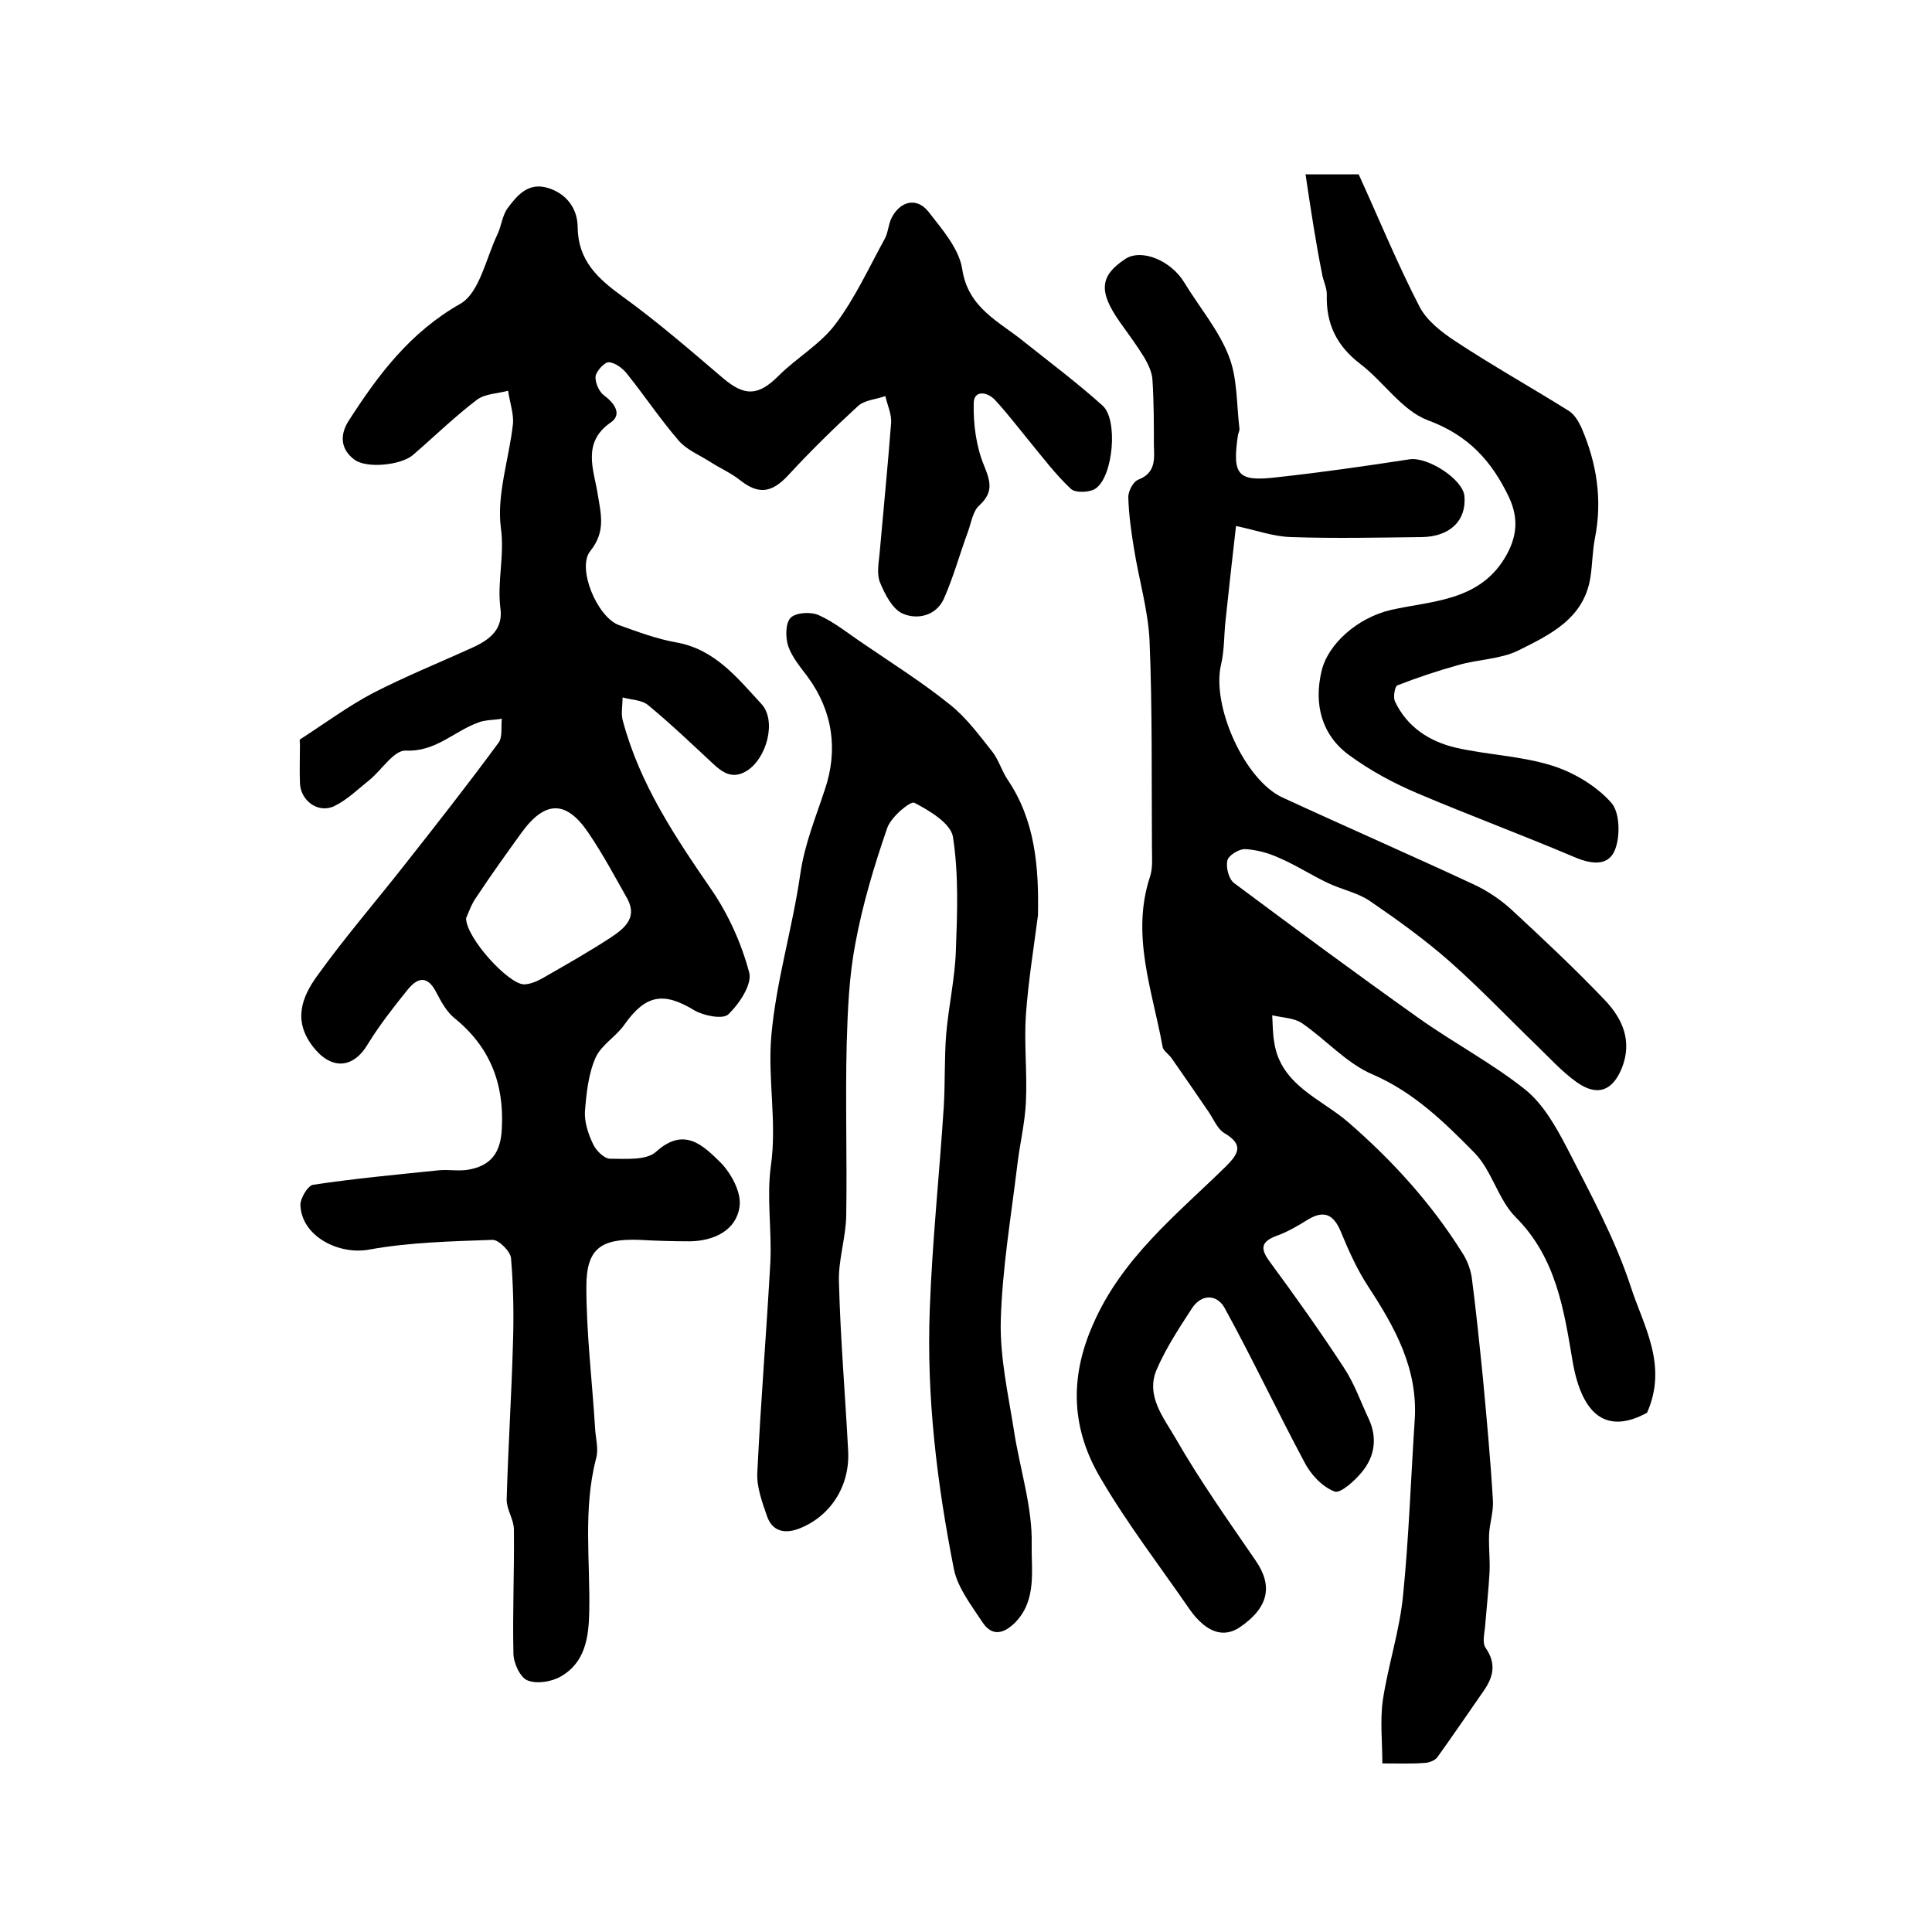
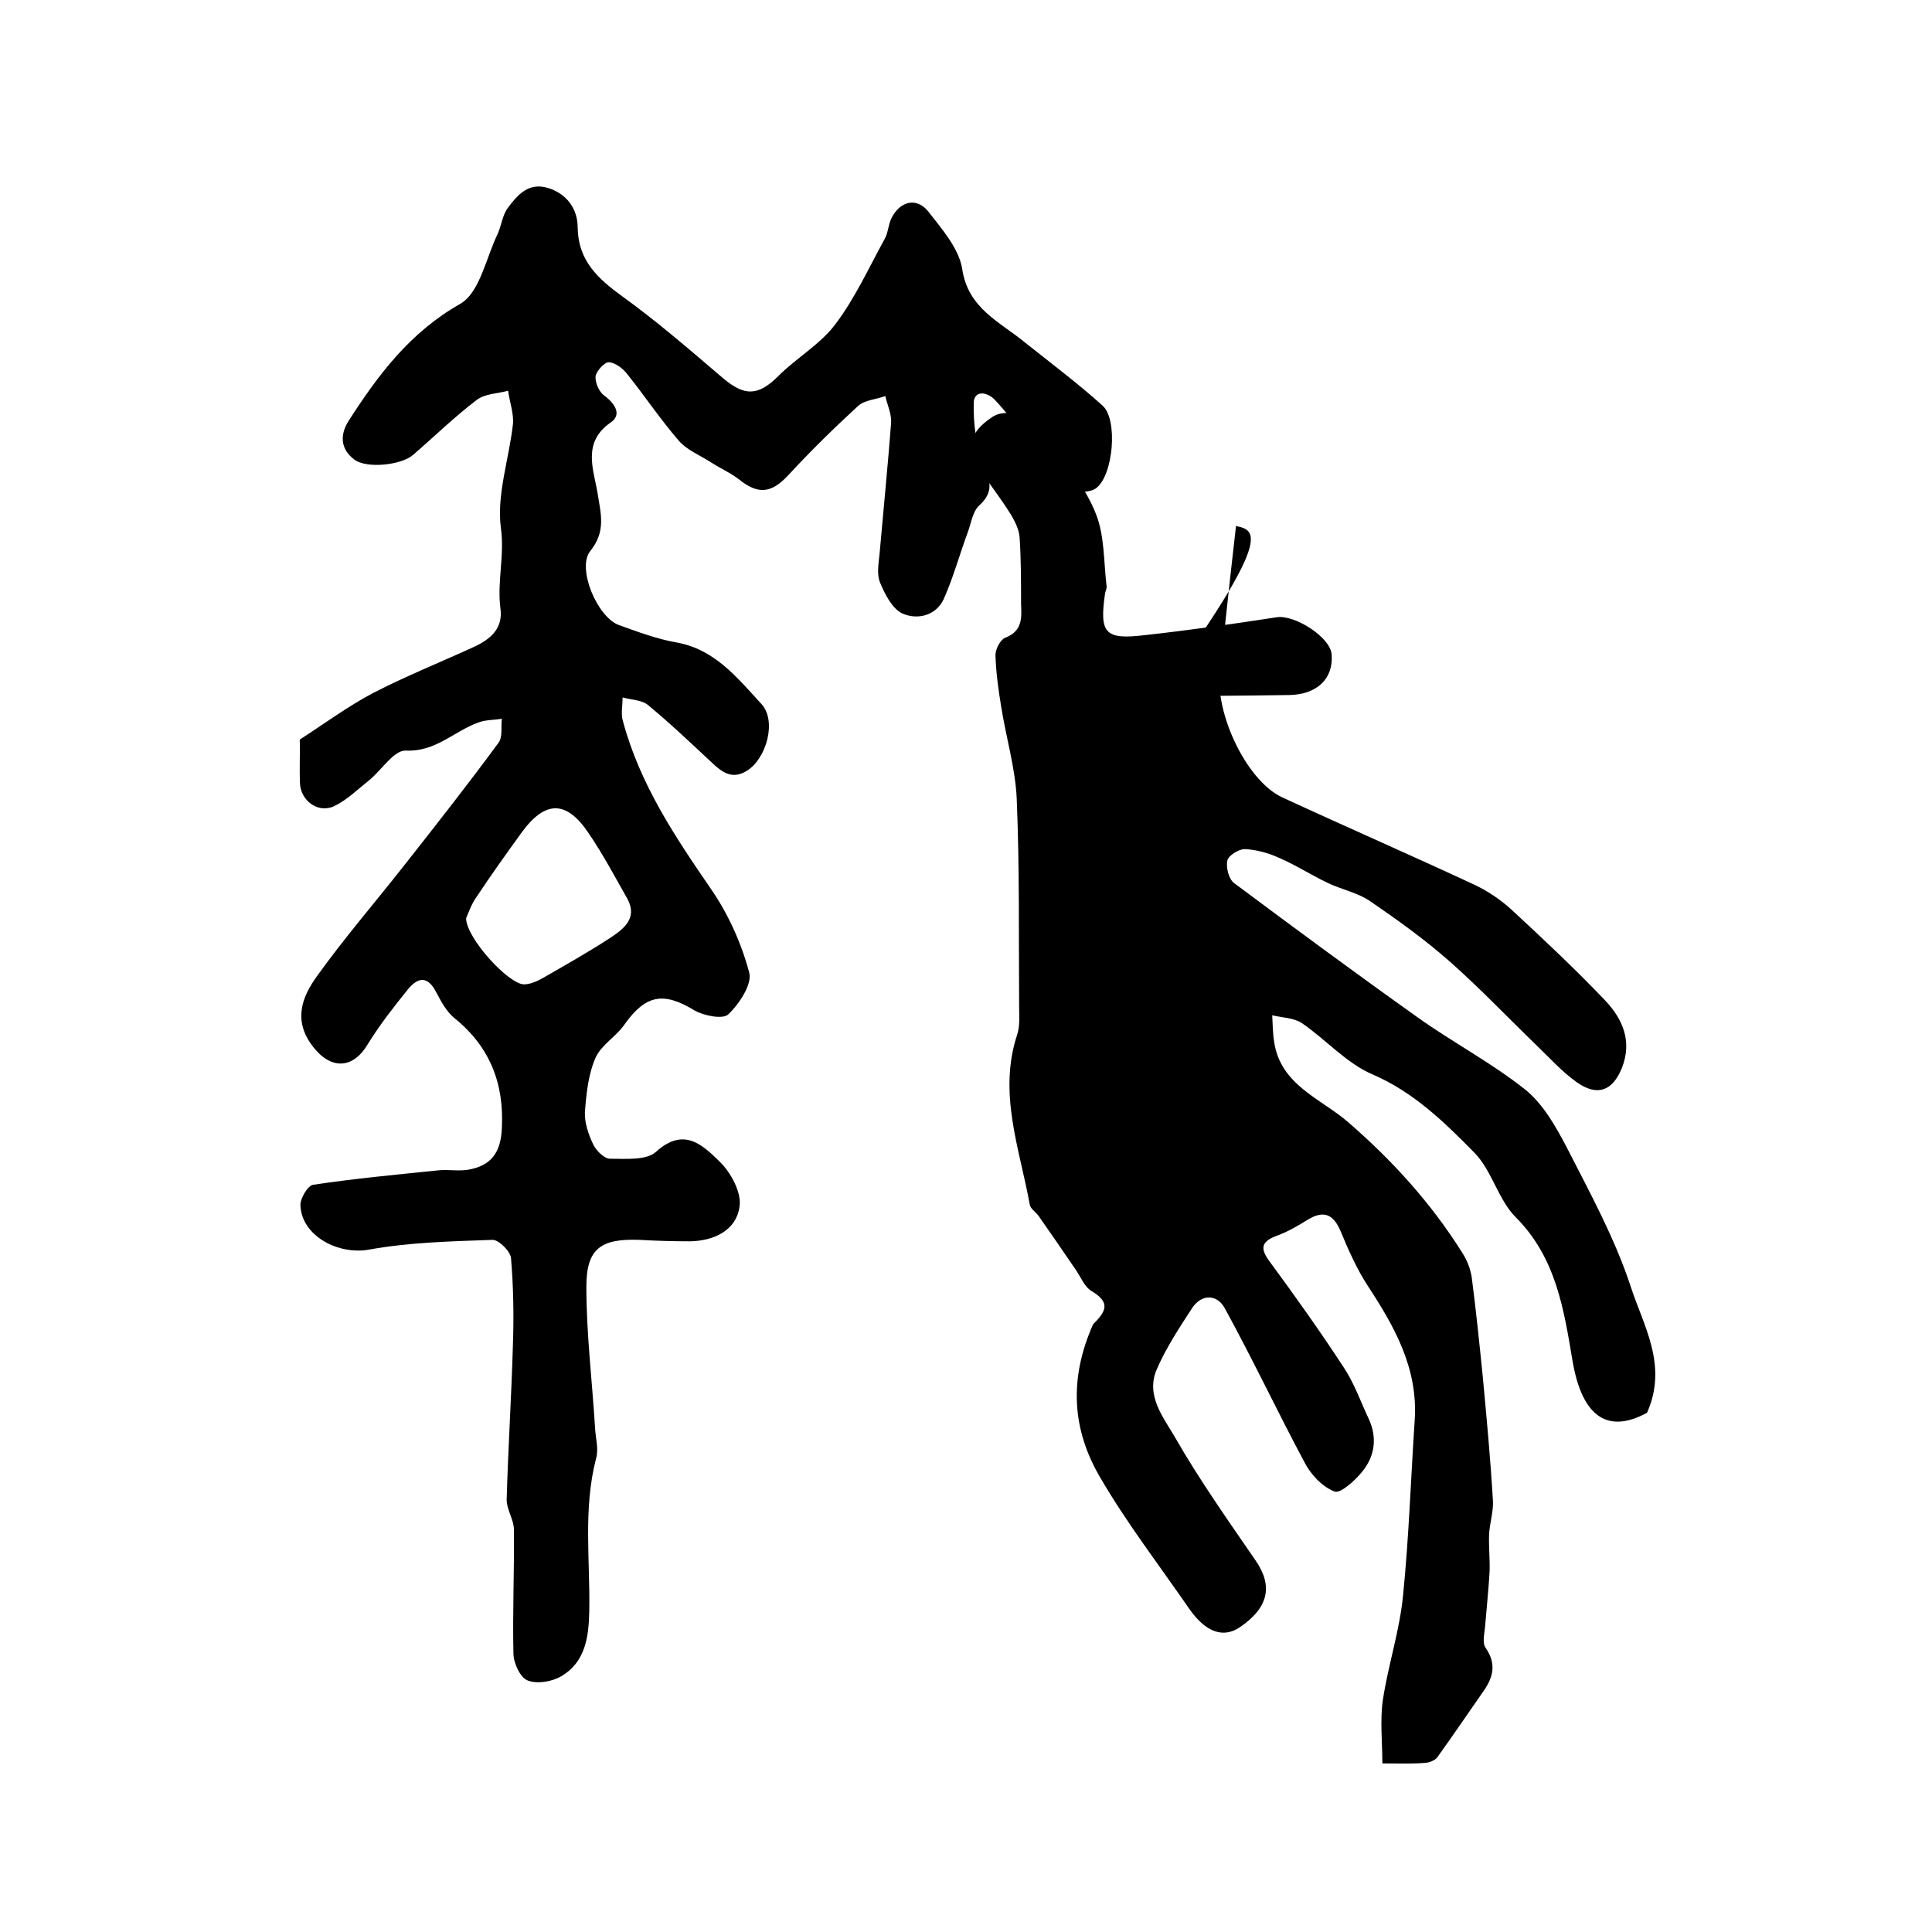
<svg xmlns="http://www.w3.org/2000/svg" version="1.1" id="图层_1" x="0px" y="0px" viewBox="0 0 400 400" style="enable-background:new 0 0 400 400;" xml:space="preserve">
  <style type="text/css">
	.st0{fill:#FFFFFF;}
</style>
  <g>
    <path d="M62.1,153.1c5.4-3.5,10-6.9,15.1-9.6c6.8-3.5,14-6.4,21-9.6c3.4-1.6,6-3.8,5.4-8c-0.7-5.5,0.9-10.9,0.1-16.6   c-0.9-6.9,1.7-14.3,2.5-21.5c0.2-2.2-0.7-4.6-1-6.9c-2.2,0.6-4.8,0.6-6.5,1.9c-4.6,3.5-8.8,7.6-13.2,11.4   c-2.4,2.1-9.7,2.9-12.2,0.9c-2.9-2.2-2.9-5.2-1.1-8c6.1-9.5,12.7-18.3,23.1-24.2c4-2.3,5.3-9.4,7.7-14.4c0.8-1.7,1-3.9,2.1-5.4   c2-2.7,4.3-5.4,8.3-4.2c4,1.2,6.2,4.4,6.2,8.2c0.1,6.9,4.2,10.6,9.3,14.3c7.2,5.2,14,11.1,20.8,16.9c4.5,3.8,7.3,3.7,11.5-0.5   c3.7-3.7,8.6-6.5,11.7-10.6c4.1-5.4,7-11.8,10.3-17.8c0.7-1.3,0.7-2.9,1.4-4.3c1.8-3.5,5.2-4.3,7.6-1.3c2.8,3.6,6.3,7.6,7,11.8   c1.2,8.3,7.8,11,13,15.3c5.4,4.3,11,8.5,16.1,13.1c3.2,2.9,2.2,14.5-1.4,17.1c-1.2,0.9-4.3,1-5.2,0.1c-3.2-3-5.9-6.6-8.7-10   c-2.3-2.8-4.5-5.7-7-8.4c-1.6-1.7-4.4-2.1-4.4,0.7c-0.1,4.3,0.5,8.9,2.1,12.8c1.4,3.4,2,5.6-0.9,8.3c-1.4,1.2-1.7,3.6-2.4,5.5   c-1.7,4.6-3,9.4-5,13.9c-1.6,3.5-5.5,4.4-8.6,3c-2.1-1-3.6-4-4.6-6.4c-0.7-1.7-0.3-3.9-0.1-5.9c0.8-9.1,1.7-18.1,2.4-27.2   c0.1-1.8-0.8-3.7-1.2-5.5c-1.9,0.7-4.3,0.8-5.7,2.1c-5,4.6-9.9,9.4-14.5,14.4c-3.4,3.6-6.1,3.9-9.9,0.9c-1.9-1.5-4.2-2.5-6.2-3.8   c-2.2-1.4-4.9-2.5-6.5-4.4c-3.8-4.4-7-9.2-10.6-13.7c-0.9-1.2-2.5-2.4-3.8-2.5c-0.9-0.1-2.6,1.8-2.8,2.9c-0.1,1.3,0.7,3.2,1.8,4   c2.3,1.7,3.7,4,1.3,5.6c-5.9,4.1-3.5,9.7-2.7,14.5c0.7,4.4,1.8,8-1.5,12.1c-2.8,3.5,1.4,13.6,5.9,15.3c3.9,1.4,7.9,2.9,11.9,3.6   c8,1.4,12.7,7.4,17.6,12.7c3.3,3.5,1.1,11.4-3,13.9c-2.9,1.8-5,0.4-7.1-1.6c-4.4-4.1-8.7-8.2-13.3-12c-1.3-1.1-3.5-1.1-5.3-1.6   c0,1.7-0.4,3.5,0.1,5c3.5,13,10.8,23.9,18.3,34.8c3.5,5.1,6.2,11.1,7.8,17.1c0.7,2.4-2,6.5-4.3,8.7c-1.1,1.1-5.1,0.3-7-0.8   c-6.4-3.9-10.1-3.3-14.5,2.9c-1.7,2.5-4.8,4.2-6,6.9c-1.5,3.4-1.9,7.4-2.2,11.2c-0.1,2.2,0.7,4.6,1.7,6.7c0.6,1.3,2.3,3,3.5,3   c3.3,0,7.6,0.4,9.6-1.5c5.8-5.2,9.7-1.2,13.2,2.2c2.3,2.3,4.5,6.4,4,9.3c-0.7,4.8-5.2,7-10.2,7.1c-3.5,0-7-0.1-10.5-0.3   c-8-0.3-11,1.8-11,9.7c0,9.7,1.2,19.5,1.8,29.2c0.1,2.2,0.8,4.4,0.2,6.4c-2.7,10.5-1.2,21.1-1.4,31.6c-0.1,5.3-0.8,10.6-5.9,13.5   c-1.9,1.1-5,1.6-6.9,0.8c-1.5-0.6-2.9-3.6-2.9-5.6c-0.2-8.5,0.2-17,0.1-25.6c0-2.1-1.5-4.1-1.5-6.2c0.3-10.8,1-21.5,1.3-32.3   c0.2-5.9,0.1-11.8-0.4-17.7c-0.1-1.4-2.5-3.8-3.8-3.8c-8.5,0.3-17.2,0.5-25.5,2c-6.3,1.2-14-2.7-14.3-9.1c-0.1-1.4,1.5-4.1,2.6-4.3   c8.6-1.3,17.3-2.1,26-3c2-0.2,4,0.2,6-0.1c4.9-0.8,6.9-3.6,7.1-8.6c0.5-9.3-2.5-16.9-9.8-22.8c-1.6-1.3-2.7-3.3-3.7-5.2   c-1.8-3.6-3.8-3.4-6-0.7c-2.9,3.6-5.8,7.3-8.2,11.2c-3.1,5.3-7.7,5.4-11.4,0.6c-4.2-5.4-2.3-10.3,0.9-14.7   c5.6-7.8,11.9-15.1,17.8-22.6c6.7-8.5,13.3-16.9,19.7-25.6c0.9-1.2,0.5-3.3,0.7-5c-1.6,0.3-3.4,0.2-4.9,0.8c-5,1.8-8.8,6.1-15,5.8   c-2.4-0.1-4.9,3.9-7.4,6c-2.4,1.9-4.7,4.2-7.4,5.5c-3.4,1.6-7-1.2-7.1-4.8c-0.1-2.7,0-5.3,0-8C62,153.5,62.1,152.9,62.1,153.1z    M96.5,190.1c0,4.1,8.8,13.7,12,13.7c1.2,0,2.6-0.6,3.7-1.2c4.7-2.7,9.5-5.4,14.1-8.4c2.7-1.8,5.8-4,3.6-8.1   c-2.6-4.6-5.1-9.3-8.1-13.7c-4.6-6.8-9-6.7-13.9,0.1c-3.1,4.3-6.2,8.6-9.1,13C97.6,187.1,97,189,96.5,190.1z" />
-     <path d="M255.9,108.9c-0.8,6.9-1.5,13.4-2.2,19.9c-0.3,2.9-0.2,5.9-0.9,8.8c-2,8.6,4.9,23.9,12.7,27.5c13.2,6.1,26.5,11.9,39.6,18   c2.8,1.3,5.5,3.1,7.8,5.2c6.6,6.1,13.2,12.3,19.4,18.8c3.6,3.8,5.7,8.4,3.5,14c-1.9,4.7-5,6-9.3,3c-3.1-2.2-5.7-5.1-8.4-7.7   c-5.9-5.7-11.6-11.7-17.8-17.2c-5.2-4.6-10.9-8.7-16.6-12.6c-2.6-1.8-5.9-2.4-8.8-3.8c-3.4-1.6-6.6-3.7-10.1-5.2   c-2.2-1-4.7-1.7-7.1-1.8c-1.2,0-3.4,1.3-3.6,2.4c-0.3,1.4,0.3,3.9,1.5,4.7c12.6,9.4,25.2,18.7,38,27.8c7.3,5.2,15.3,9.4,22.2,14.9   c3.7,3,6.3,7.6,8.6,12c4.8,9.4,9.9,18.7,13.2,28.7c2.6,8.1,7.8,16.3,3.4,26.2c-8.1,4.4-13.4,0.9-15.4-10.6   c-1.8-10.7-3.4-21.5-11.8-29.9c-3.6-3.6-4.9-9.6-8.5-13.3c-6.2-6.3-12.5-12.5-21-16.2c-5.5-2.3-9.8-7.3-14.8-10.7   c-1.7-1.1-4.1-1.1-6.1-1.6c0.1,1.8,0.1,3.7,0.4,5.5c1.3,9,9.8,11.8,15.4,16.7c9.1,7.9,17.1,16.7,23.5,26.9c1,1.5,1.7,3.3,2,5.1   c0.9,6.9,1.6,13.8,2.3,20.7c0.8,8.6,1.6,17.1,2.1,25.7c0.1,2.3-0.7,4.6-0.8,6.9c-0.1,2.6,0.2,5.1,0.1,7.7c-0.2,3.7-0.6,7.3-0.9,11   c-0.1,1.6-0.7,3.7,0.1,4.8c2.2,3.2,1.6,5.9-0.3,8.7c-3.2,4.6-6.4,9.3-9.7,13.9c-0.5,0.7-1.8,1.2-2.8,1.2c-2.5,0.2-5,0.1-8.6,0.1   c0-4.5-0.5-8.9,0.1-13.1c1.1-7.3,3.5-14.4,4.2-21.8c1.2-12,1.6-24.1,2.4-36.2c0.7-10.6-4.1-19.2-9.6-27.6   c-2.3-3.5-4.1-7.5-5.7-11.4c-1.5-3.6-3.5-4.5-6.8-2.5c-2.1,1.3-4.3,2.6-6.6,3.4c-3.1,1.2-3.3,2.6-1.4,5.2   c5.3,7.2,10.5,14.5,15.4,22c2.2,3.3,3.5,7.1,5.2,10.7c1.8,3.9,1.2,7.7-1.3,10.8c-1.5,1.9-4.6,4.7-5.8,4.2c-2.6-1-5-3.6-6.3-6.2   c-5.6-10.5-10.7-21.3-16.4-31.7c-1.6-3-4.9-3.1-6.9,0.1c-2.6,4-5.3,8.1-7.2,12.5c-2.4,5.5,1.5,10.1,3.9,14.3   c5,8.7,10.8,16.9,16.5,25.2c3.7,5.3,2.8,9.8-3.2,13.9c-3.4,2.3-7,1.1-10.4-3.7c-6.2-9-12.9-17.7-18.4-27.1   c-6-10.1-6.6-20.6-1.6-31.9c6-13.8,17.3-22.7,27.5-32.7c2.7-2.7,3.7-4.5-0.3-6.9c-1.4-0.8-2.2-2.8-3.2-4.3   c-2.6-3.8-5.2-7.6-7.8-11.3c-0.6-0.8-1.7-1.5-1.8-2.3c-2.1-11.6-6.6-23.1-2.6-35.2c0.6-1.8,0.4-3.9,0.4-5.9   c-0.1-14.3,0.1-28.7-0.5-43c-0.3-6.3-2.2-12.6-3.2-18.9c-0.6-3.6-1.1-7.2-1.2-10.8c0-1.2,1-3.2,2.1-3.6c3.6-1.4,3.3-4.3,3.2-7   c0-4.6,0-9.2-0.3-13.7c-0.1-1.6-0.9-3.2-1.7-4.6c-1.6-2.6-3.4-5-5.1-7.4c-4.4-6.3-4.1-9.5,1.2-13c3.4-2.2,9.5,0.4,12.2,4.9   c3.1,5.1,7.1,9.8,9.2,15.2c1.8,4.5,1.6,9.9,2.2,14.9c0.1,0.5-0.2,1-0.3,1.5c-1.2,8.3-0.1,9.7,8.2,8.7c9.1-1,18.2-2.3,27.3-3.7   c3.8-0.6,11.2,4.2,11.4,7.7c0.4,5-3,8.3-8.8,8.4c-9,0.1-18,0.3-27,0C263.6,111.1,260.2,109.8,255.9,108.9z" />
-     <path d="M214.9,189.5c-0.9,6.9-2,13.7-2.5,20.6c-0.4,6,0.3,12.1,0,18.1c-0.2,4.4-1.3,8.8-1.8,13.2c-1.3,10.7-3.1,21.3-3.4,32   c-0.2,7.5,1.5,15.1,2.7,22.6c1.2,8,3.9,16,3.7,23.9c-0.1,5.1,1.1,11.4-3.4,16c-2.3,2.3-4.7,3-6.7,0.1c-2.3-3.5-5.2-7.2-6-11.1   c-3.5-17.7-5.7-35.7-5-53.8c0.5-14,2-28,2.9-42c0.3-5,0.1-10,0.5-15c0.5-5.8,1.8-11.5,2-17.2c0.3-7.9,0.6-15.9-0.6-23.6   c-0.4-2.8-4.9-5.5-8-7.1c-0.8-0.4-4.8,2.9-5.6,5.2c-2.7,7.8-5.1,15.8-6.6,23.9c-1.3,6.8-1.6,13.8-1.8,20.8   c-0.3,11.9,0.1,23.8-0.1,35.7c-0.1,4.6-1.7,9.2-1.5,13.8c0.3,11.6,1.3,23.2,1.9,34.8c0.4,7.3-3.7,13.6-10.2,16.1   c-2.9,1.1-5.5,0.6-6.6-2.6c-1-2.9-2.2-6.1-2-9.1c0.7-14.6,1.9-29.1,2.7-43.6c0.3-6.6-0.8-13.3,0.1-19.8c1.3-9.1-0.7-18.1,0.1-27   c1-11.3,4.4-22.3,6-33.5c0.9-6.2,3.2-11.7,5.1-17.5c2.7-8,1.7-16.1-3.6-23.3c-1.5-2-3.2-4-4-6.3c-0.6-1.8-0.6-4.8,0.5-5.9   c1.1-1.1,4.2-1.3,5.9-0.5c3.3,1.5,6.2,3.9,9.2,5.9c6,4.1,12.2,8,17.9,12.6c3.4,2.7,6.1,6.4,8.8,9.8c1.3,1.7,1.9,3.9,3.1,5.7   C214.3,169.8,215.1,179.4,214.9,189.5z" />
-     <path d="M270.3,36.1c4.8,0,8,0,11,0c4.2,9.2,8,18.5,12.6,27.4c1.5,2.9,4.6,5.3,7.5,7.2c7.6,5,15.6,9.5,23.3,14.3   c1.2,0.7,2.1,2.2,2.7,3.5c3.2,7.4,4.4,15,2.8,23c-0.5,2.6-0.5,5.2-0.9,7.9c-1.3,8.7-8.4,12-15,15.3c-3.7,1.8-8.3,1.8-12.4,3   c-4.3,1.2-8.5,2.6-12.6,4.2c-0.5,0.2-0.9,2.4-0.5,3.3c2.5,5.3,7.1,8.3,12.6,9.6c6.6,1.5,13.5,1.7,19.9,3.7   c4.5,1.4,9.2,4.2,12.3,7.7c1.8,2,1.9,7.1,0.7,9.9c-1.5,3.5-5.3,2.7-8.7,1.2c-10.6-4.5-21.4-8.5-32-13c-5-2.1-9.8-4.7-14.2-7.9   c-5.8-4.2-7.4-10.6-5.8-17.4c1.3-5.7,7.5-11.1,14.3-12.7c8.2-1.9,18.1-1.7,23.6-10.7c2.6-4.3,3-8.2,0.9-12.7   c-3.6-7.5-8.4-12.8-16.8-15.9c-5.3-2-9.1-7.9-13.9-11.6c-5-3.8-7.2-8.4-7-14.5c0-1.4-0.8-2.9-1-4.3   C272.4,50.1,271.4,43.5,270.3,36.1z" />
+     <path d="M255.9,108.9c-0.8,6.9-1.5,13.4-2.2,19.9c-0.3,2.9-0.2,5.9-0.9,8.8c-2,8.6,4.9,23.9,12.7,27.5c13.2,6.1,26.5,11.9,39.6,18   c2.8,1.3,5.5,3.1,7.8,5.2c6.6,6.1,13.2,12.3,19.4,18.8c3.6,3.8,5.7,8.4,3.5,14c-1.9,4.7-5,6-9.3,3c-3.1-2.2-5.7-5.1-8.4-7.7   c-5.9-5.7-11.6-11.7-17.8-17.2c-5.2-4.6-10.9-8.7-16.6-12.6c-2.6-1.8-5.9-2.4-8.8-3.8c-3.4-1.6-6.6-3.7-10.1-5.2   c-2.2-1-4.7-1.7-7.1-1.8c-1.2,0-3.4,1.3-3.6,2.4c-0.3,1.4,0.3,3.9,1.5,4.7c12.6,9.4,25.2,18.7,38,27.8c7.3,5.2,15.3,9.4,22.2,14.9   c3.7,3,6.3,7.6,8.6,12c4.8,9.4,9.9,18.7,13.2,28.7c2.6,8.1,7.8,16.3,3.4,26.2c-8.1,4.4-13.4,0.9-15.4-10.6   c-1.8-10.7-3.4-21.5-11.8-29.9c-3.6-3.6-4.9-9.6-8.5-13.3c-6.2-6.3-12.5-12.5-21-16.2c-5.5-2.3-9.8-7.3-14.8-10.7   c-1.7-1.1-4.1-1.1-6.1-1.6c0.1,1.8,0.1,3.7,0.4,5.5c1.3,9,9.8,11.8,15.4,16.7c9.1,7.9,17.1,16.7,23.5,26.9c1,1.5,1.7,3.3,2,5.1   c0.9,6.9,1.6,13.8,2.3,20.7c0.8,8.6,1.6,17.1,2.1,25.7c0.1,2.3-0.7,4.6-0.8,6.9c-0.1,2.6,0.2,5.1,0.1,7.7c-0.2,3.7-0.6,7.3-0.9,11   c-0.1,1.6-0.7,3.7,0.1,4.8c2.2,3.2,1.6,5.9-0.3,8.7c-3.2,4.6-6.4,9.3-9.7,13.9c-0.5,0.7-1.8,1.2-2.8,1.2c-2.5,0.2-5,0.1-8.6,0.1   c0-4.5-0.5-8.9,0.1-13.1c1.1-7.3,3.5-14.4,4.2-21.8c1.2-12,1.6-24.1,2.4-36.2c0.7-10.6-4.1-19.2-9.6-27.6   c-2.3-3.5-4.1-7.5-5.7-11.4c-1.5-3.6-3.5-4.5-6.8-2.5c-2.1,1.3-4.3,2.6-6.6,3.4c-3.1,1.2-3.3,2.6-1.4,5.2   c5.3,7.2,10.5,14.5,15.4,22c2.2,3.3,3.5,7.1,5.2,10.7c1.8,3.9,1.2,7.7-1.3,10.8c-1.5,1.9-4.6,4.7-5.8,4.2c-2.6-1-5-3.6-6.3-6.2   c-5.6-10.5-10.7-21.3-16.4-31.7c-1.6-3-4.9-3.1-6.9,0.1c-2.6,4-5.3,8.1-7.2,12.5c-2.4,5.5,1.5,10.1,3.9,14.3   c5,8.7,10.8,16.9,16.5,25.2c3.7,5.3,2.8,9.8-3.2,13.9c-3.4,2.3-7,1.1-10.4-3.7c-6.2-9-12.9-17.7-18.4-27.1   c-6-10.1-6.6-20.6-1.6-31.9c2.7-2.7,3.7-4.5-0.3-6.9c-1.4-0.8-2.2-2.8-3.2-4.3   c-2.6-3.8-5.2-7.6-7.8-11.3c-0.6-0.8-1.7-1.5-1.8-2.3c-2.1-11.6-6.6-23.1-2.6-35.2c0.6-1.8,0.4-3.9,0.4-5.9   c-0.1-14.3,0.1-28.7-0.5-43c-0.3-6.3-2.2-12.6-3.2-18.9c-0.6-3.6-1.1-7.2-1.2-10.8c0-1.2,1-3.2,2.1-3.6c3.6-1.4,3.3-4.3,3.2-7   c0-4.6,0-9.2-0.3-13.7c-0.1-1.6-0.9-3.2-1.7-4.6c-1.6-2.6-3.4-5-5.1-7.4c-4.4-6.3-4.1-9.5,1.2-13c3.4-2.2,9.5,0.4,12.2,4.9   c3.1,5.1,7.1,9.8,9.2,15.2c1.8,4.5,1.6,9.9,2.2,14.9c0.1,0.5-0.2,1-0.3,1.5c-1.2,8.3-0.1,9.7,8.2,8.7c9.1-1,18.2-2.3,27.3-3.7   c3.8-0.6,11.2,4.2,11.4,7.7c0.4,5-3,8.3-8.8,8.4c-9,0.1-18,0.3-27,0C263.6,111.1,260.2,109.8,255.9,108.9z" />
  </g>
</svg>